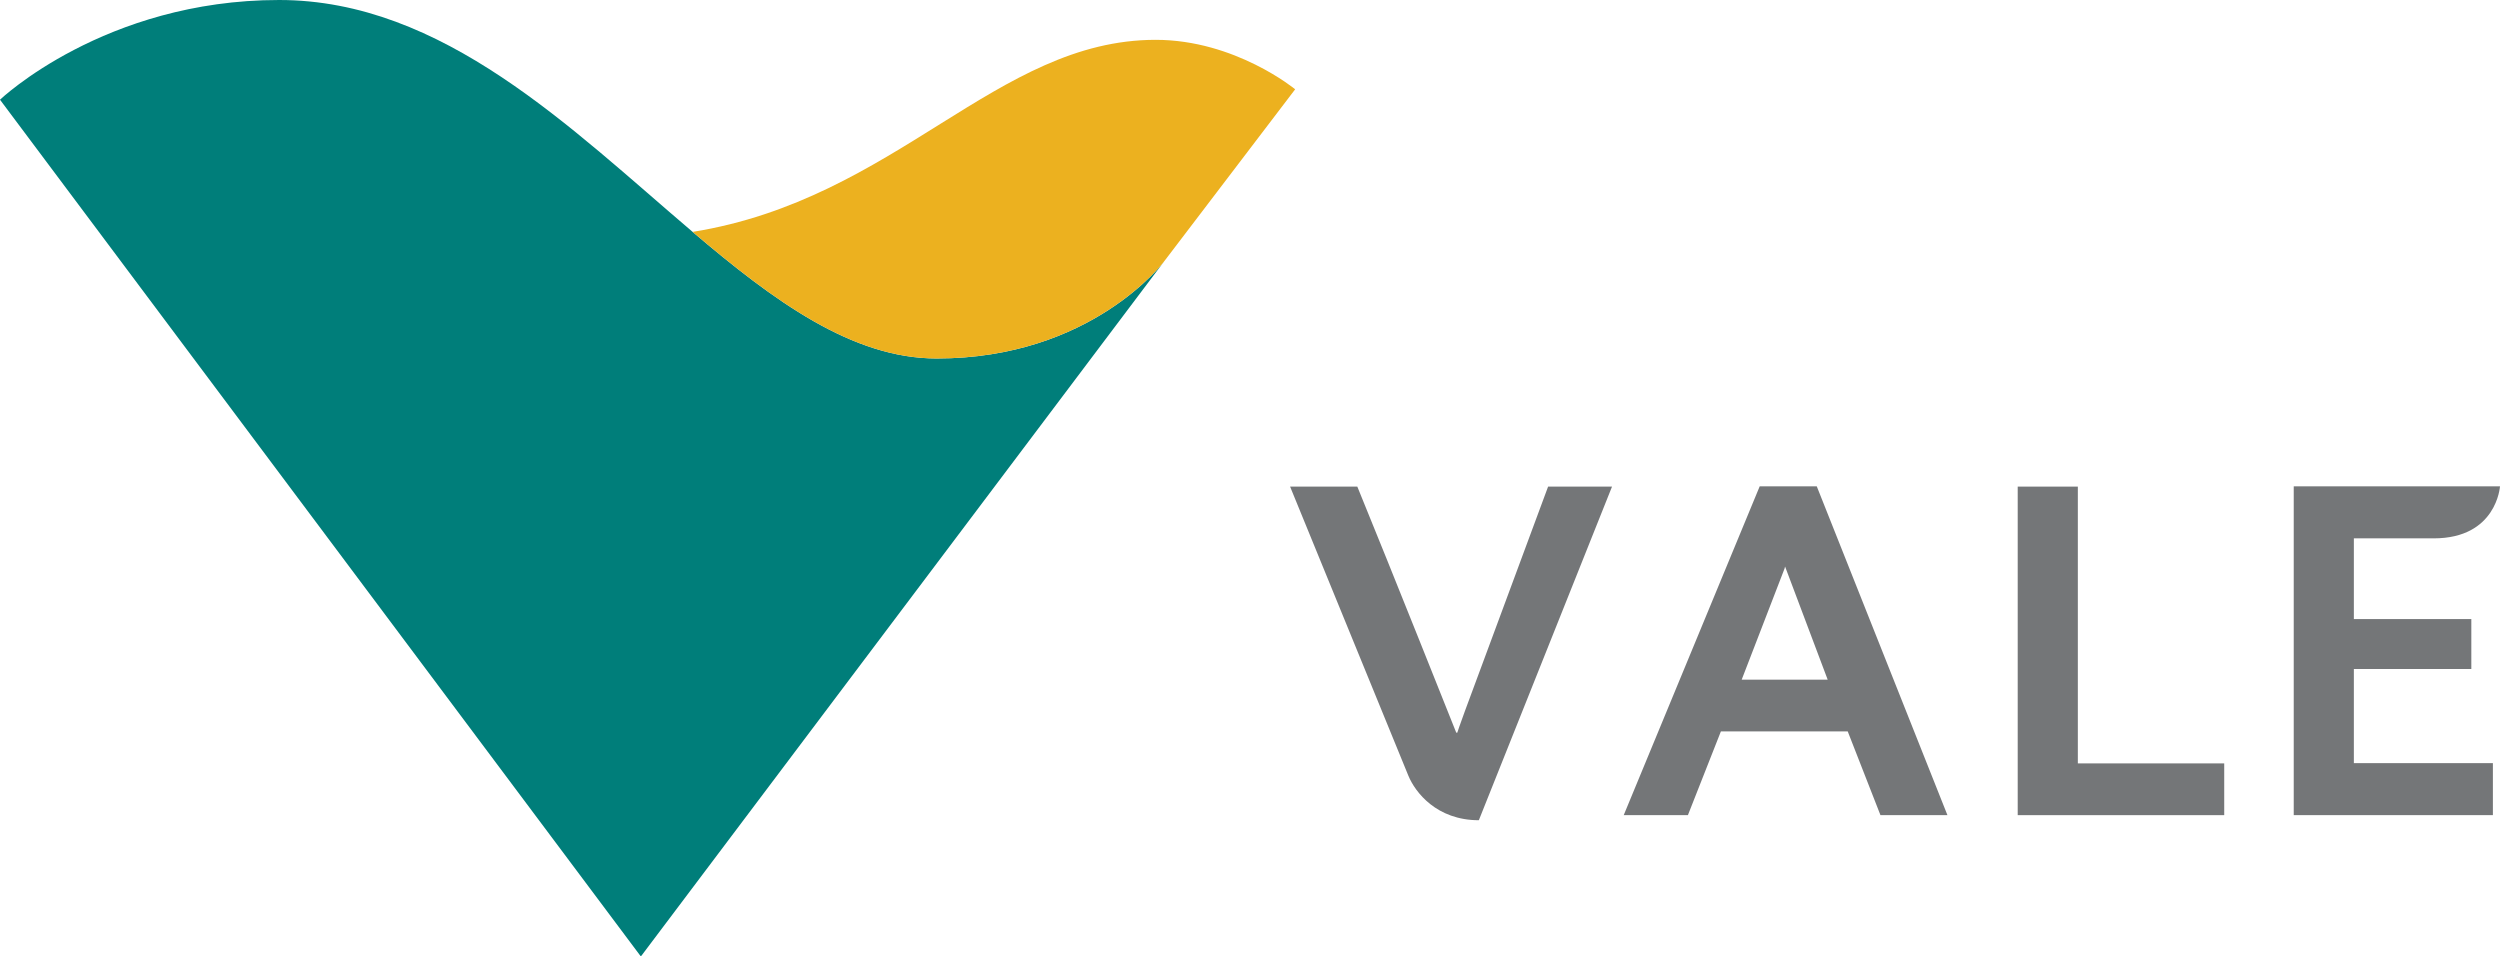
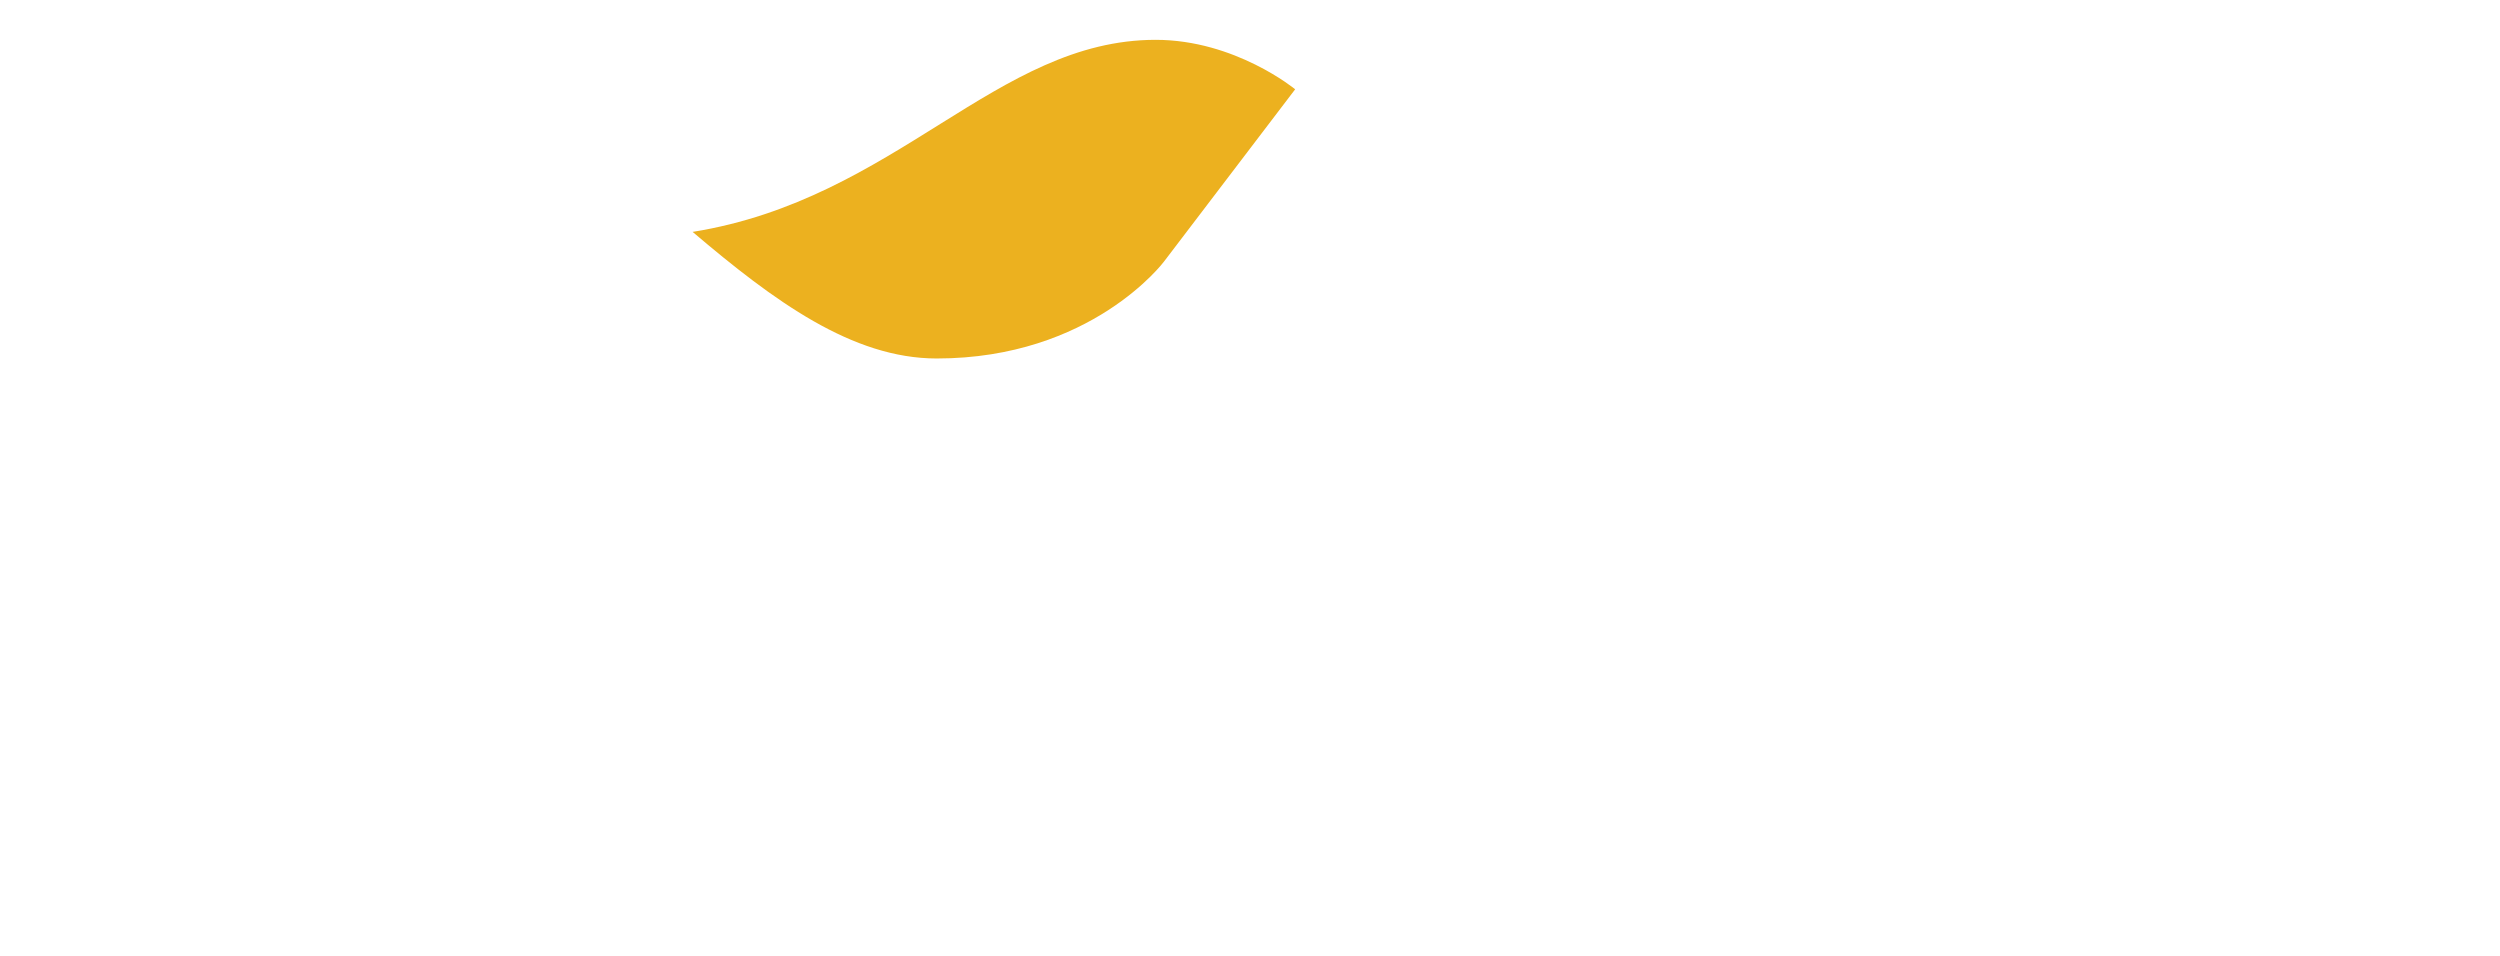
<svg xmlns="http://www.w3.org/2000/svg" version="1.1" id="Layer_1" x="0px" y="0px" viewBox="0 0 985.4 377" style="enable-background:new 0 0 985.4 377;" xml:space="preserve">
  <style type="text/css">
	.st0{fill:#007E7A;}
	.st1{fill:#ECB11F;}
	.st2{fill:#747678;}
</style>
  <g>
-     <path class="st0" d="M273,91.4c32,27.2,62.9,49.9,96.2,49.9c61.1,0,89.6-38.2,89.6-38.2L252.6,377L0,39.3C0,39.3,41.2,0,110,0   C174.6,0,225.1,50.7,273,91.4" />
    <path class="st1" d="M510.5,35.2c0,0-23.6-19.5-55-19.5c-62.8,0-102.1,62.8-182.5,75.7c32,27.2,62.9,49.9,96.2,49.9   c61.1,0,89.6-38.2,89.6-38.2L510.5,35.2z" />
    <g>
-       <path class="st2" d="M635.4,191.8h-25.2l-32.8,88.5c-1.9,5.1-3,8.5-3,8.5H574c0,0-25.8-64.8-39-97h-26.5l46.6,113.9    c2.7,6.6,11.2,17.6,27.8,17.6L635.4,191.8z" />
-       <polygon class="st2" points="876.7,321.3 876.7,300.9 819,300.9 819,191.8 795.3,191.8 795.3,321.3   " />
-       <path class="st2" d="M982.6,321.3v-20.5h-54.8v-37.1h46.3v-19.7h-46.3v-31.8h31.5c24.8,0,26.1-20.5,26.1-20.5h-81.3v129.6H982.6z" />
-       <path class="st2" d="M767.6,321.3l-51.5-129.6h-22.5l-53.6,129.6h25.3l13-33h50l12.9,33H767.6z M720.4,267.9h-33.9l16.9-43.8    l0.2-0.8L720.4,267.9z" />
-     </g>
+       </g>
  </g>
</svg>